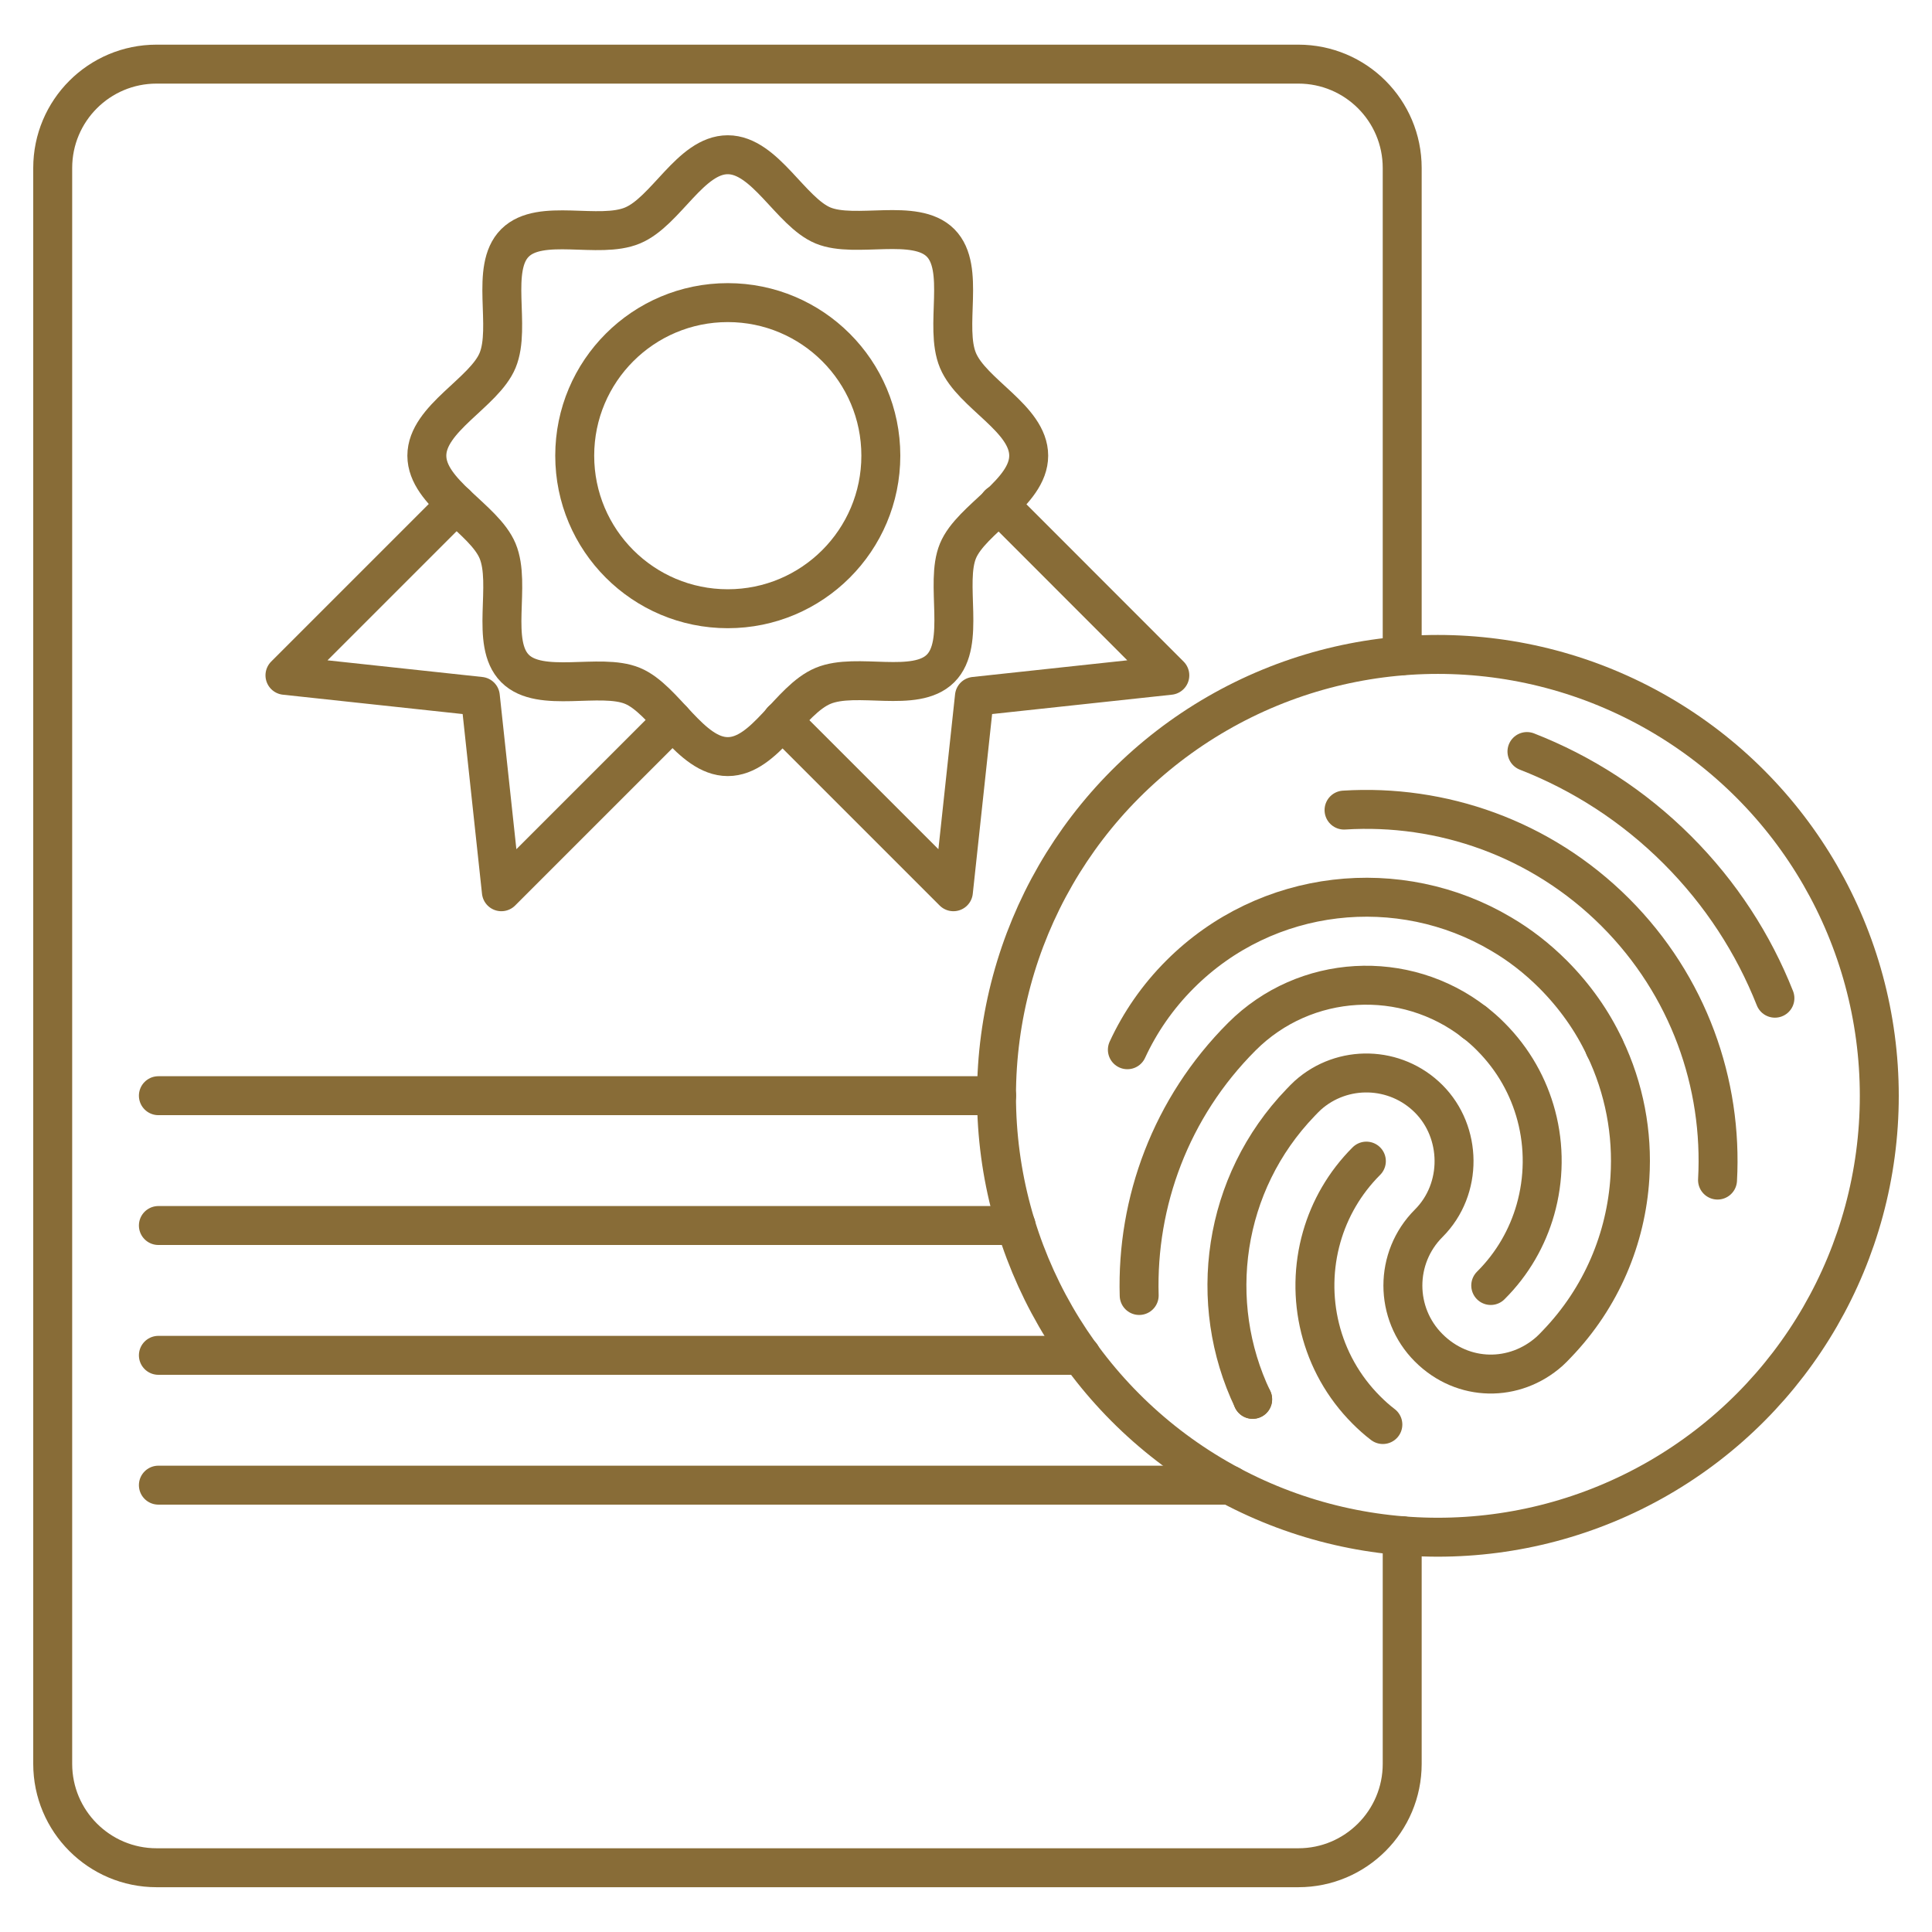
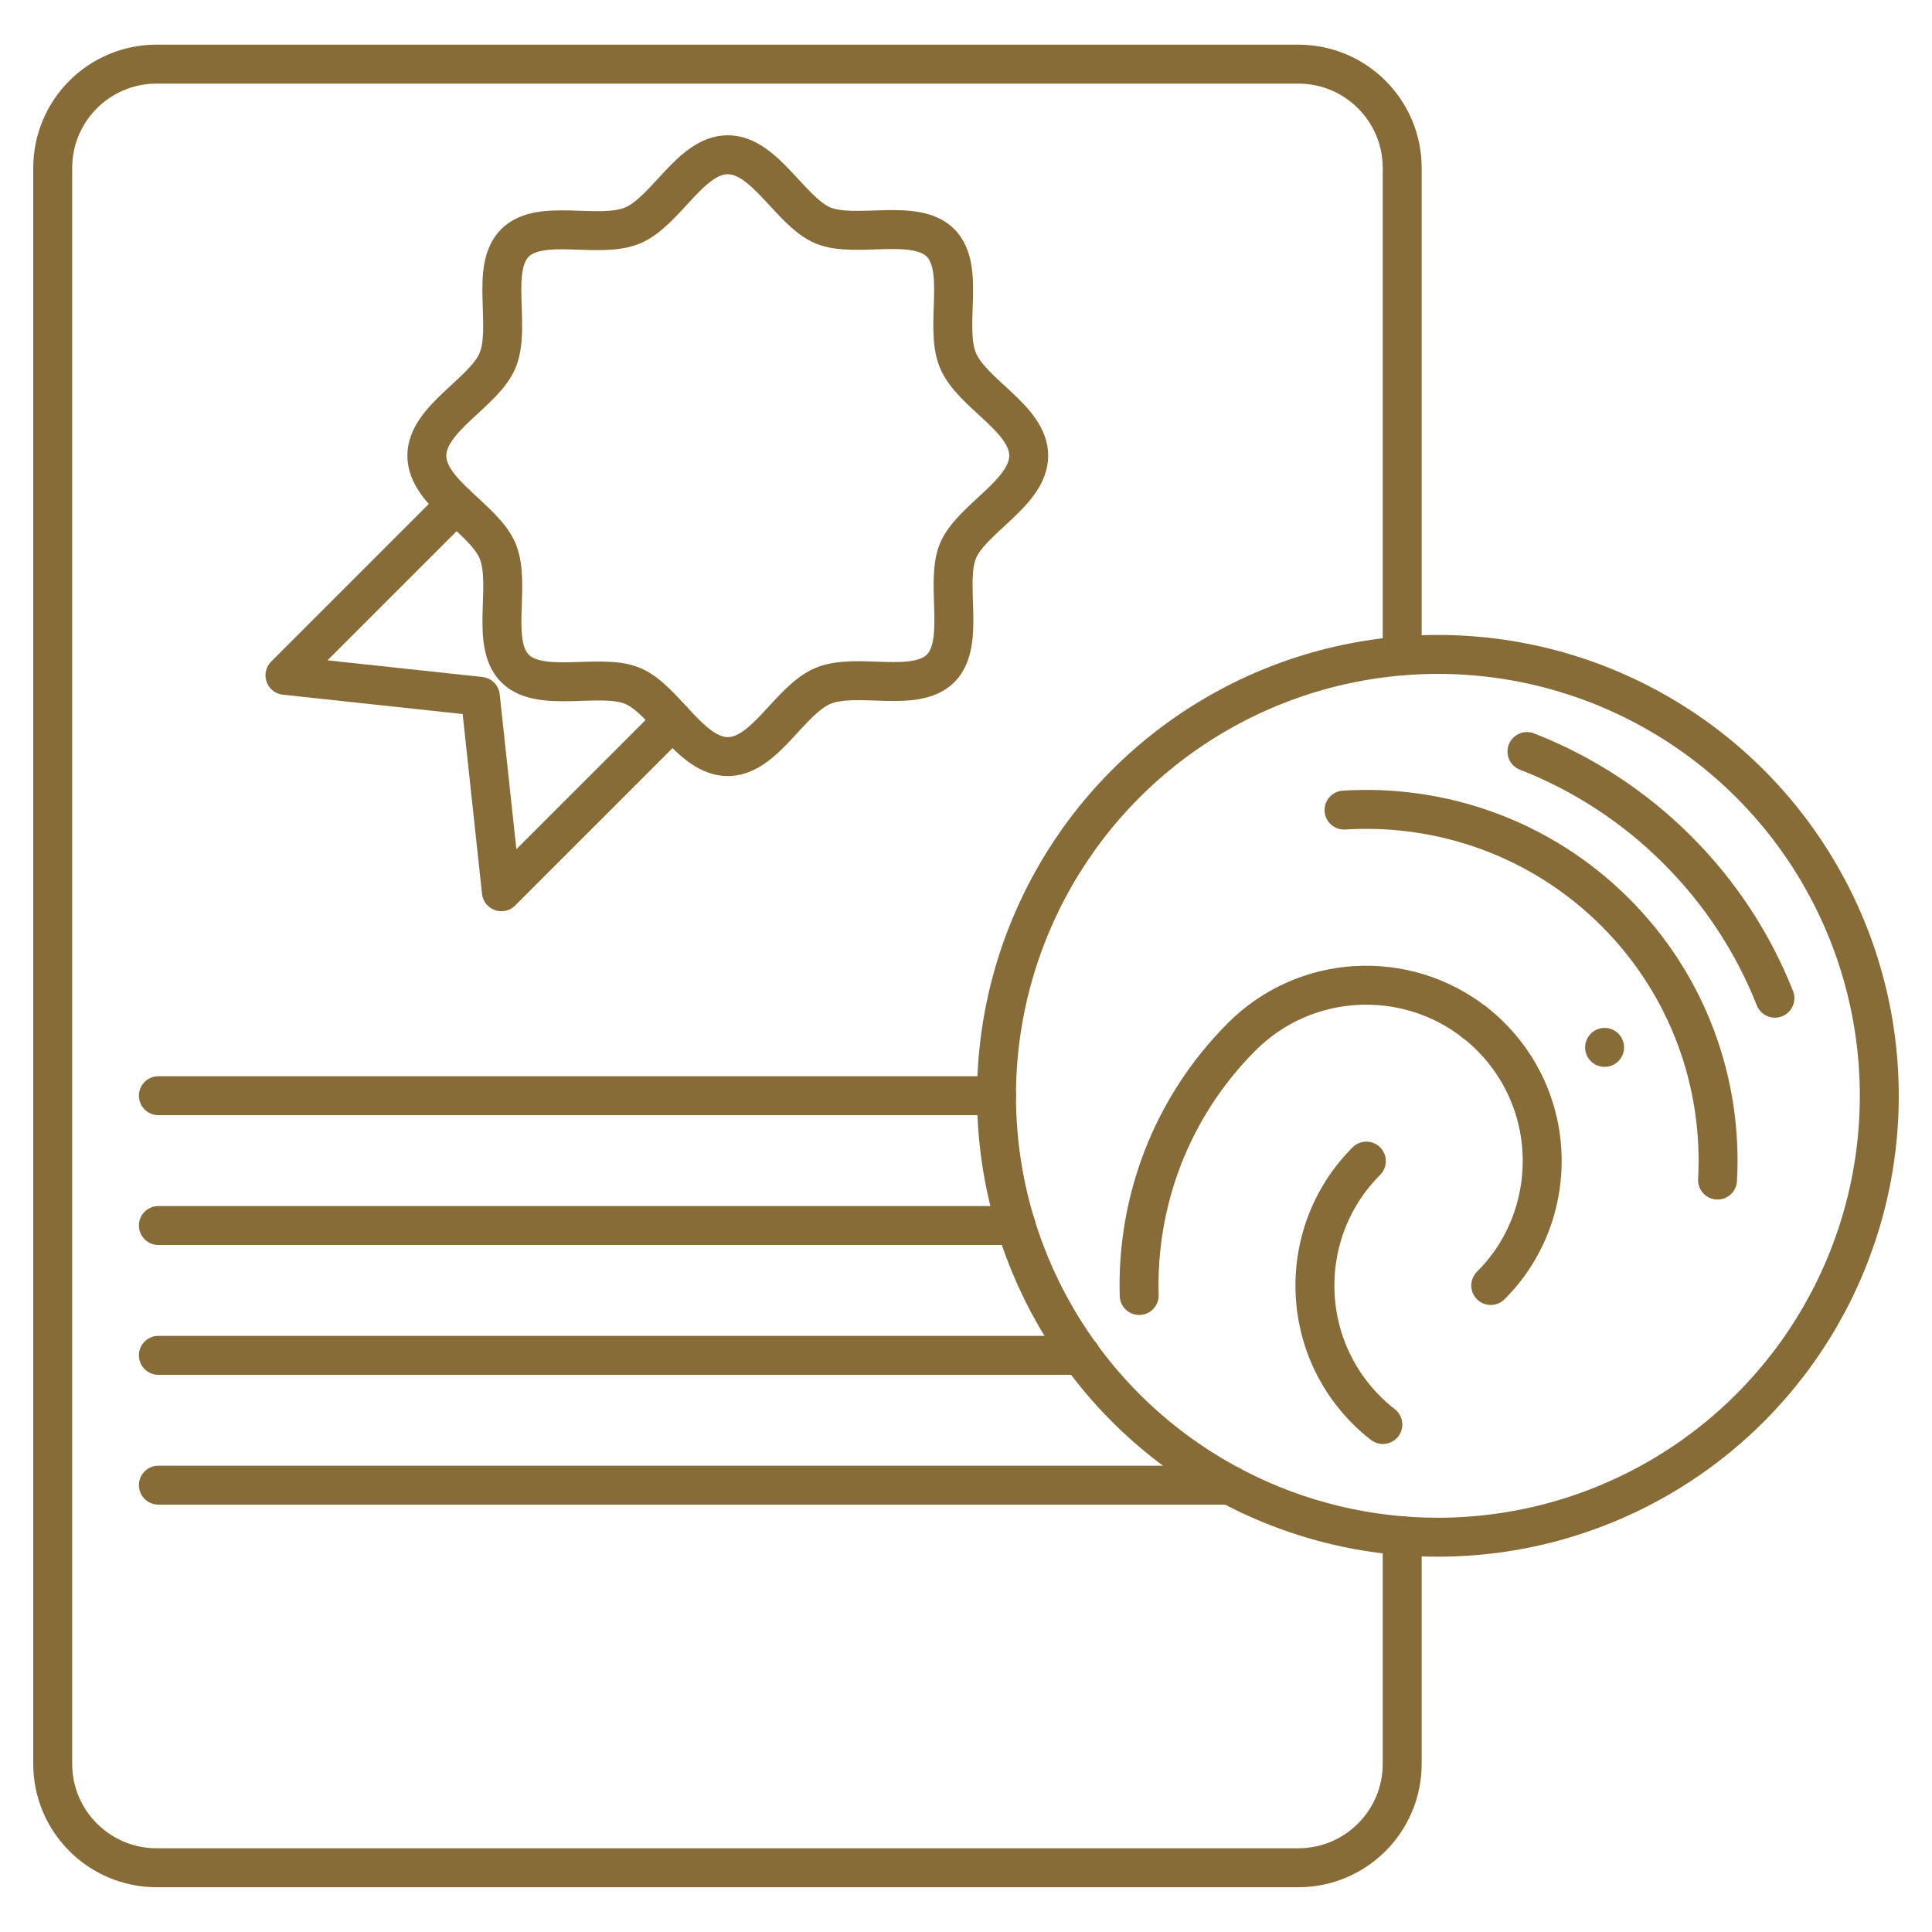
<svg xmlns="http://www.w3.org/2000/svg" id="Layer_1" data-name="Layer 1" viewBox="0 0 148.82 148.82">
  <path d="M108.01,118.29v17.58c0,4.41-3.58,8-8,8H12.06c-4.42,0-8-3.59-8-8V12.94c0-4.42,3.58-8,8-8h87.95c4.42,0,8,3.58,8,8v37.57" fill="none" stroke="#886c37" stroke-linecap="round" stroke-linejoin="round" stroke-width="3" />
  <g>
    <circle cx="110.76" cy="84.41" r="34" fill="none" stroke="#886c37" stroke-linecap="round" stroke-linejoin="round" stroke-width="3" />
    <g>
-       <line x1="96.49" y1="107.79" x2="96.49" y2="107.78" fill="none" stroke="#886c37" stroke-linecap="round" stroke-linejoin="round" stroke-width="3" />
      <line x1="113.57" y1="78.75" x2="113.57" y2="78.74" fill="none" stroke="#886c37" stroke-linecap="round" stroke-linejoin="round" stroke-width="3" />
      <line x1="123.6" y1="80.68" x2="123.6" y2="80.68" fill="none" stroke="#886c37" stroke-linecap="round" stroke-linejoin="round" stroke-width="3" />
      <path d="M87.75,99.79c-.21-7.19,2.43-14.46,7.91-19.94,4.88-4.88,12.59-5.25,17.91-1.11.44.34.86.7,1.26,1.11,1.75,1.75,2.92,3.86,3.51,6.09.63,2.37.6,4.88-.07,7.24-.61,2.14-1.75,4.16-3.44,5.84" fill="none" stroke="#886c37" stroke-linecap="round" stroke-linejoin="round" stroke-width="3" />
      <path d="M117.62,57.89c4.23,1.65,8.19,4.18,11.59,7.58,3.36,3.36,5.86,7.25,7.51,11.42" fill="none" stroke="#886c37" stroke-linecap="round" stroke-linejoin="round" stroke-width="3" />
      <path d="M103.53,62.4c7.5-.47,15.16,2.15,20.89,7.87,5.66,5.66,8.29,13.21,7.88,20.63" fill="none" stroke="#886c37" stroke-linecap="round" stroke-linejoin="round" stroke-width="3" />
      <path d="M105.25,89.44c-1.68,1.68-2.83,3.7-3.44,5.84-1.31,4.59-.16,9.73,3.44,13.33.4.4.82.78,1.27,1.12" fill="none" stroke="#886c37" stroke-linecap="round" stroke-linejoin="round" stroke-width="3" />
-       <path d="M96.49,107.79c-3.56-7.45-2.32-16.62,3.7-22.87.09-.09.18-.19.27-.28s.19-.18.28-.27c2.66-2.38,6.75-2.29,9.31.27s2.65,6.94,0,9.59c-2.65,2.65-2.65,6.94,0,9.59s6.64,2.65,9.31.27c.09-.09.19-.18.28-.27s.18-.19.27-.28c3.47-3.6,5.35-8.18,5.64-12.83.22-3.42-.43-6.87-1.94-10.03-.96-2.04-2.29-3.93-3.97-5.62-1.23-1.23-2.58-2.28-4.02-3.12-7.8-4.62-18.04-3.58-24.73,3.12-1.73,1.73-3.08,3.7-4.05,5.8" fill="none" stroke="#886c37" stroke-linecap="round" stroke-linejoin="round" stroke-width="3" />
    </g>
  </g>
  <g>
-     <circle cx="56.06" cy="35.1" r="11.79" fill="none" stroke="#886c37" stroke-linecap="round" stroke-linejoin="round" stroke-width="3" />
    <path d="M79.24,35.1c0,2.87-4.42,4.85-5.45,7.34s.62,7.1-1.34,9.05-6.46.26-9.05,1.34-4.47,5.45-7.34,5.45-4.85-4.42-7.34-5.45-7.1.62-9.05-1.34-.26-6.46-1.34-9.05c-1.04-2.5-5.45-4.47-5.45-7.34s4.42-4.85,5.45-7.34c1.07-2.59-.62-7.1,1.34-9.05s6.46-.26,9.05-1.34,4.47-5.45,7.34-5.45,4.85,4.42,7.34,5.45,7.1-.62,9.05,1.34.26,6.46,1.34,9.05,5.45,4.47,5.45,7.34Z" fill="none" stroke="#886c37" stroke-linecap="round" stroke-linejoin="round" stroke-width="3" />
    <polyline points="51.82 55.49 38.62 68.69 37 53.64 21.95 52.02 35.14 38.83" fill="none" stroke="#886c37" stroke-linecap="round" stroke-linejoin="round" stroke-width="3" />
-     <polyline points="60.24 55.49 73.44 68.69 75.06 53.64 90.11 52.02 76.93 38.83" fill="none" stroke="#886c37" stroke-linecap="round" stroke-linejoin="round" stroke-width="3" />
  </g>
  <line x1="76.77" y1="84.4" x2="12.2" y2="84.4" fill="none" stroke="#886c37" stroke-linecap="round" stroke-linejoin="round" stroke-width="3" />
  <line x1="78.27" y1="94.4" x2="12.2" y2="94.4" fill="none" stroke="#886c37" stroke-linecap="round" stroke-linejoin="round" stroke-width="3" />
  <line x1="83.28" y1="104.4" x2="12.2" y2="104.4" fill="none" stroke="#886c37" stroke-linecap="round" stroke-linejoin="round" stroke-width="3" />
  <line x1="94.75" y1="114.4" x2="12.2" y2="114.4" fill="none" stroke="#886c37" stroke-linecap="round" stroke-linejoin="round" stroke-width="3" />
</svg>